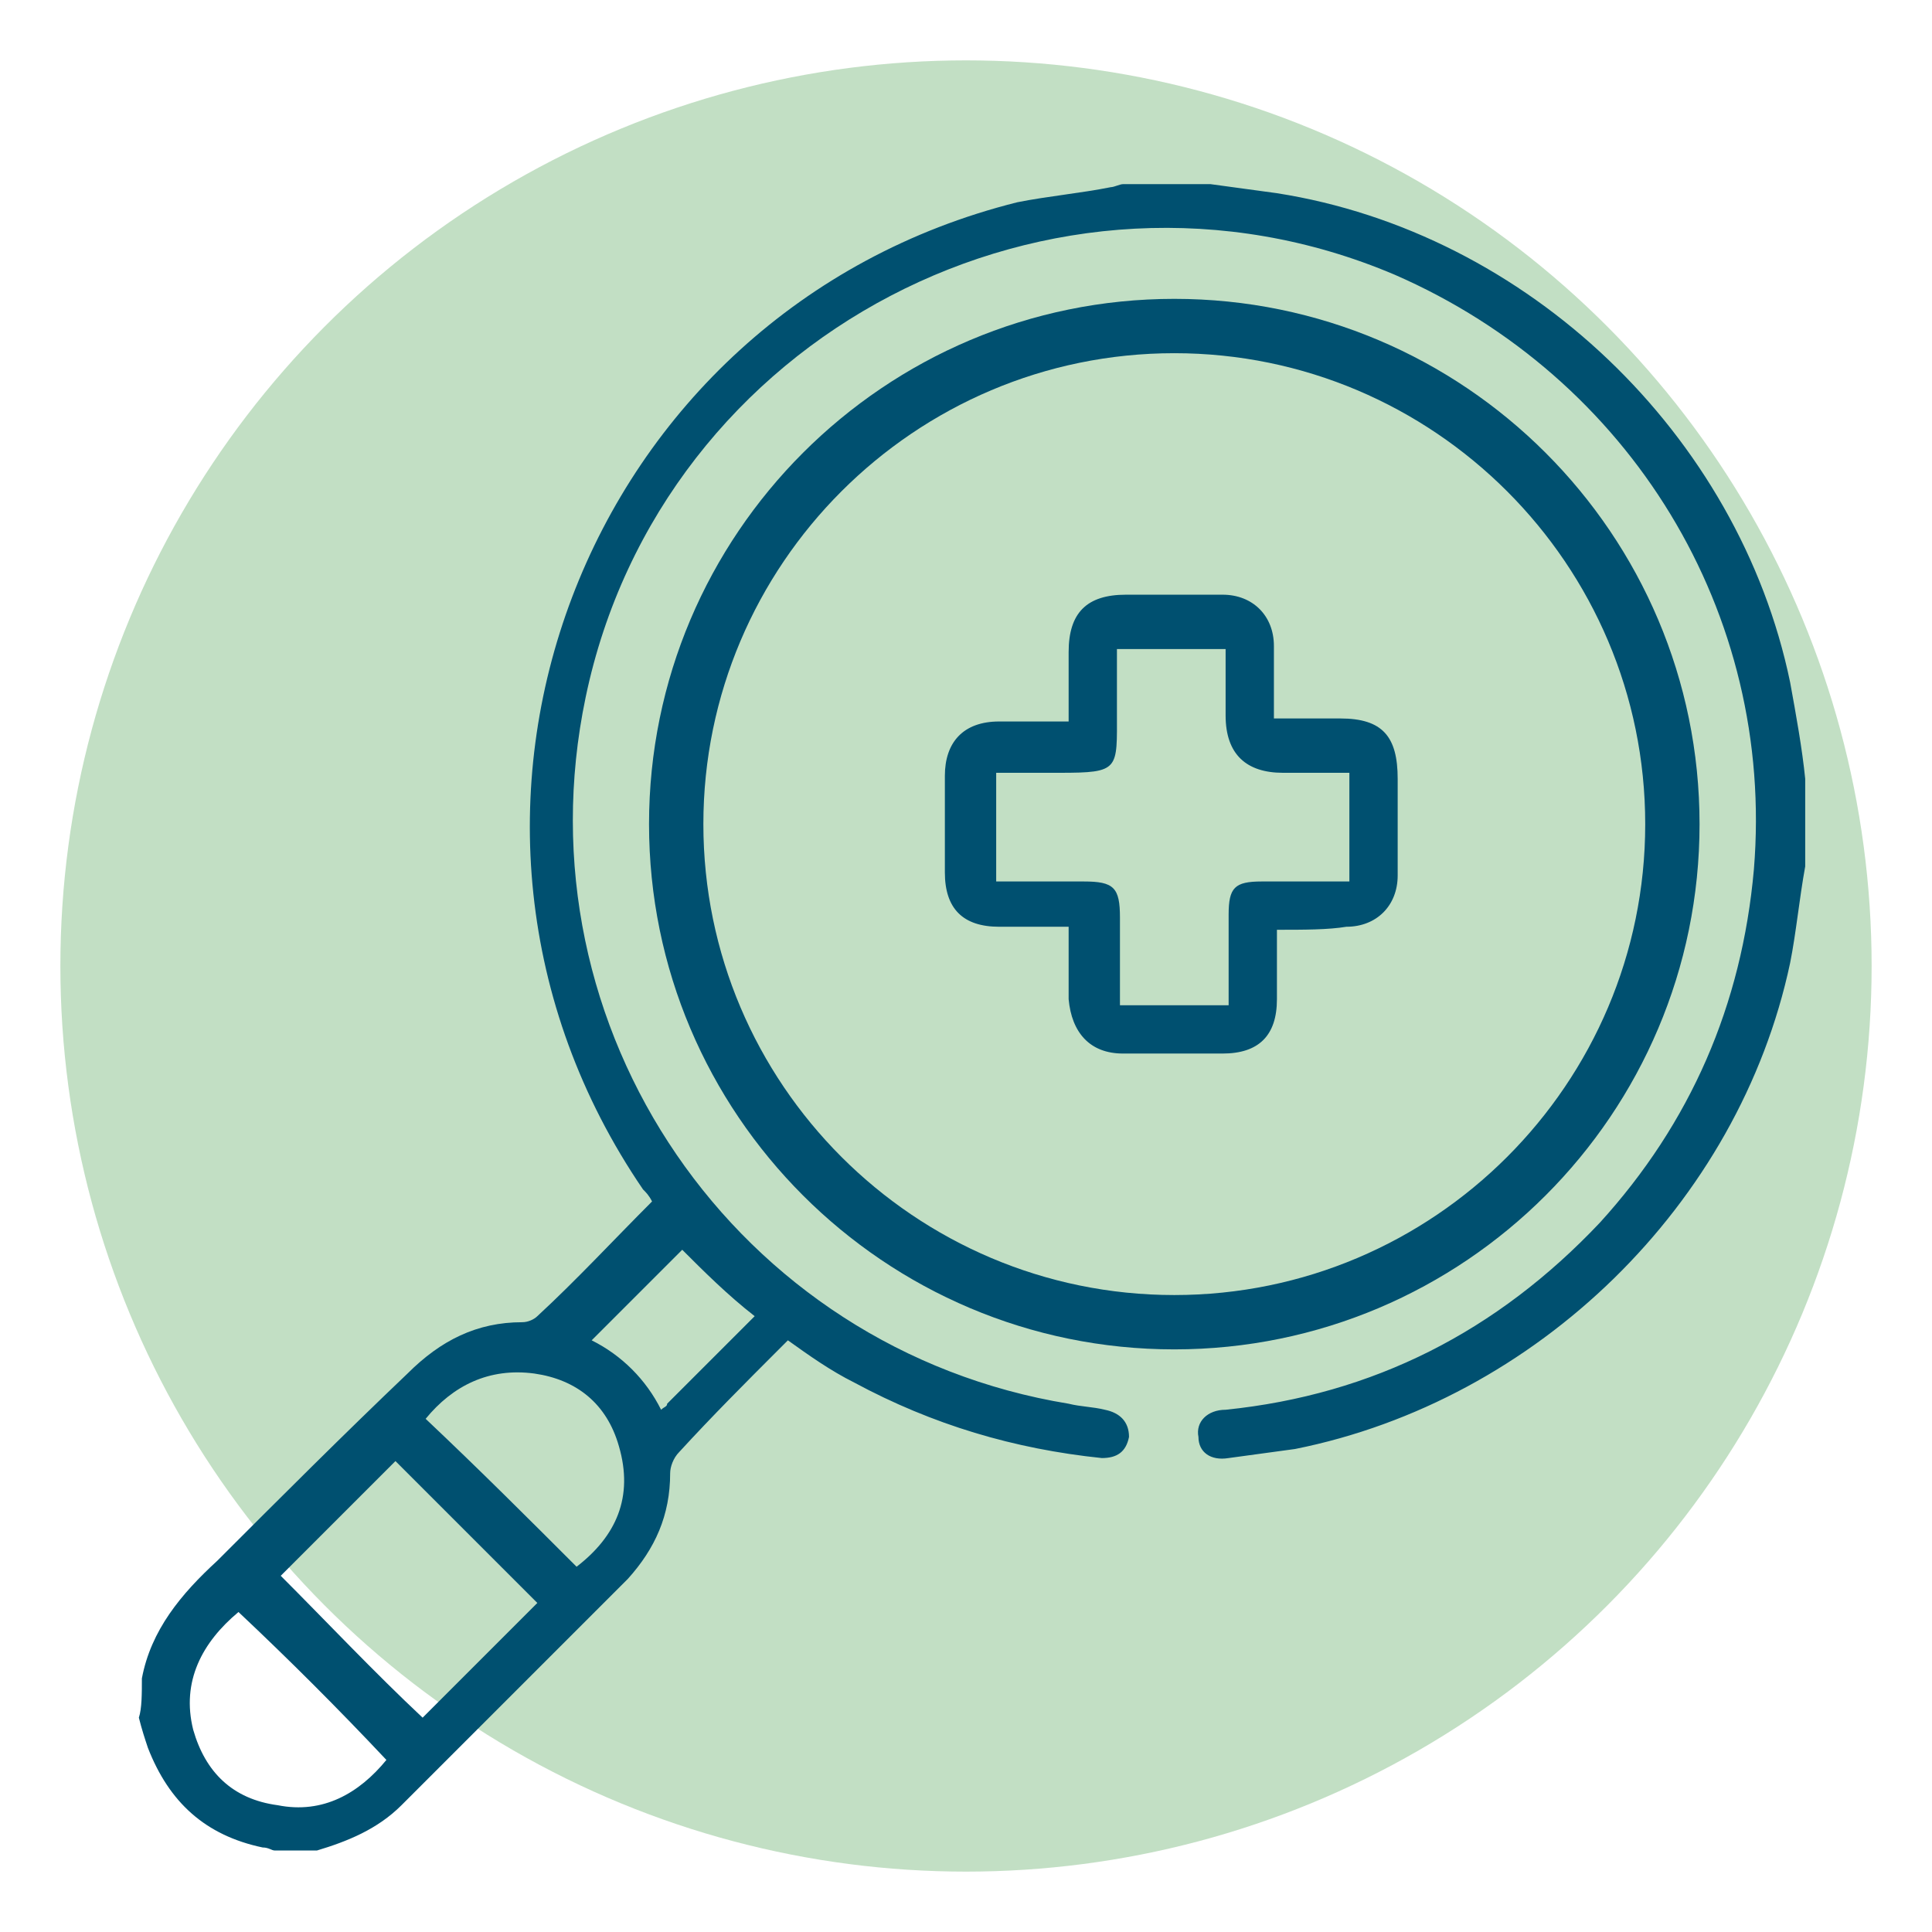
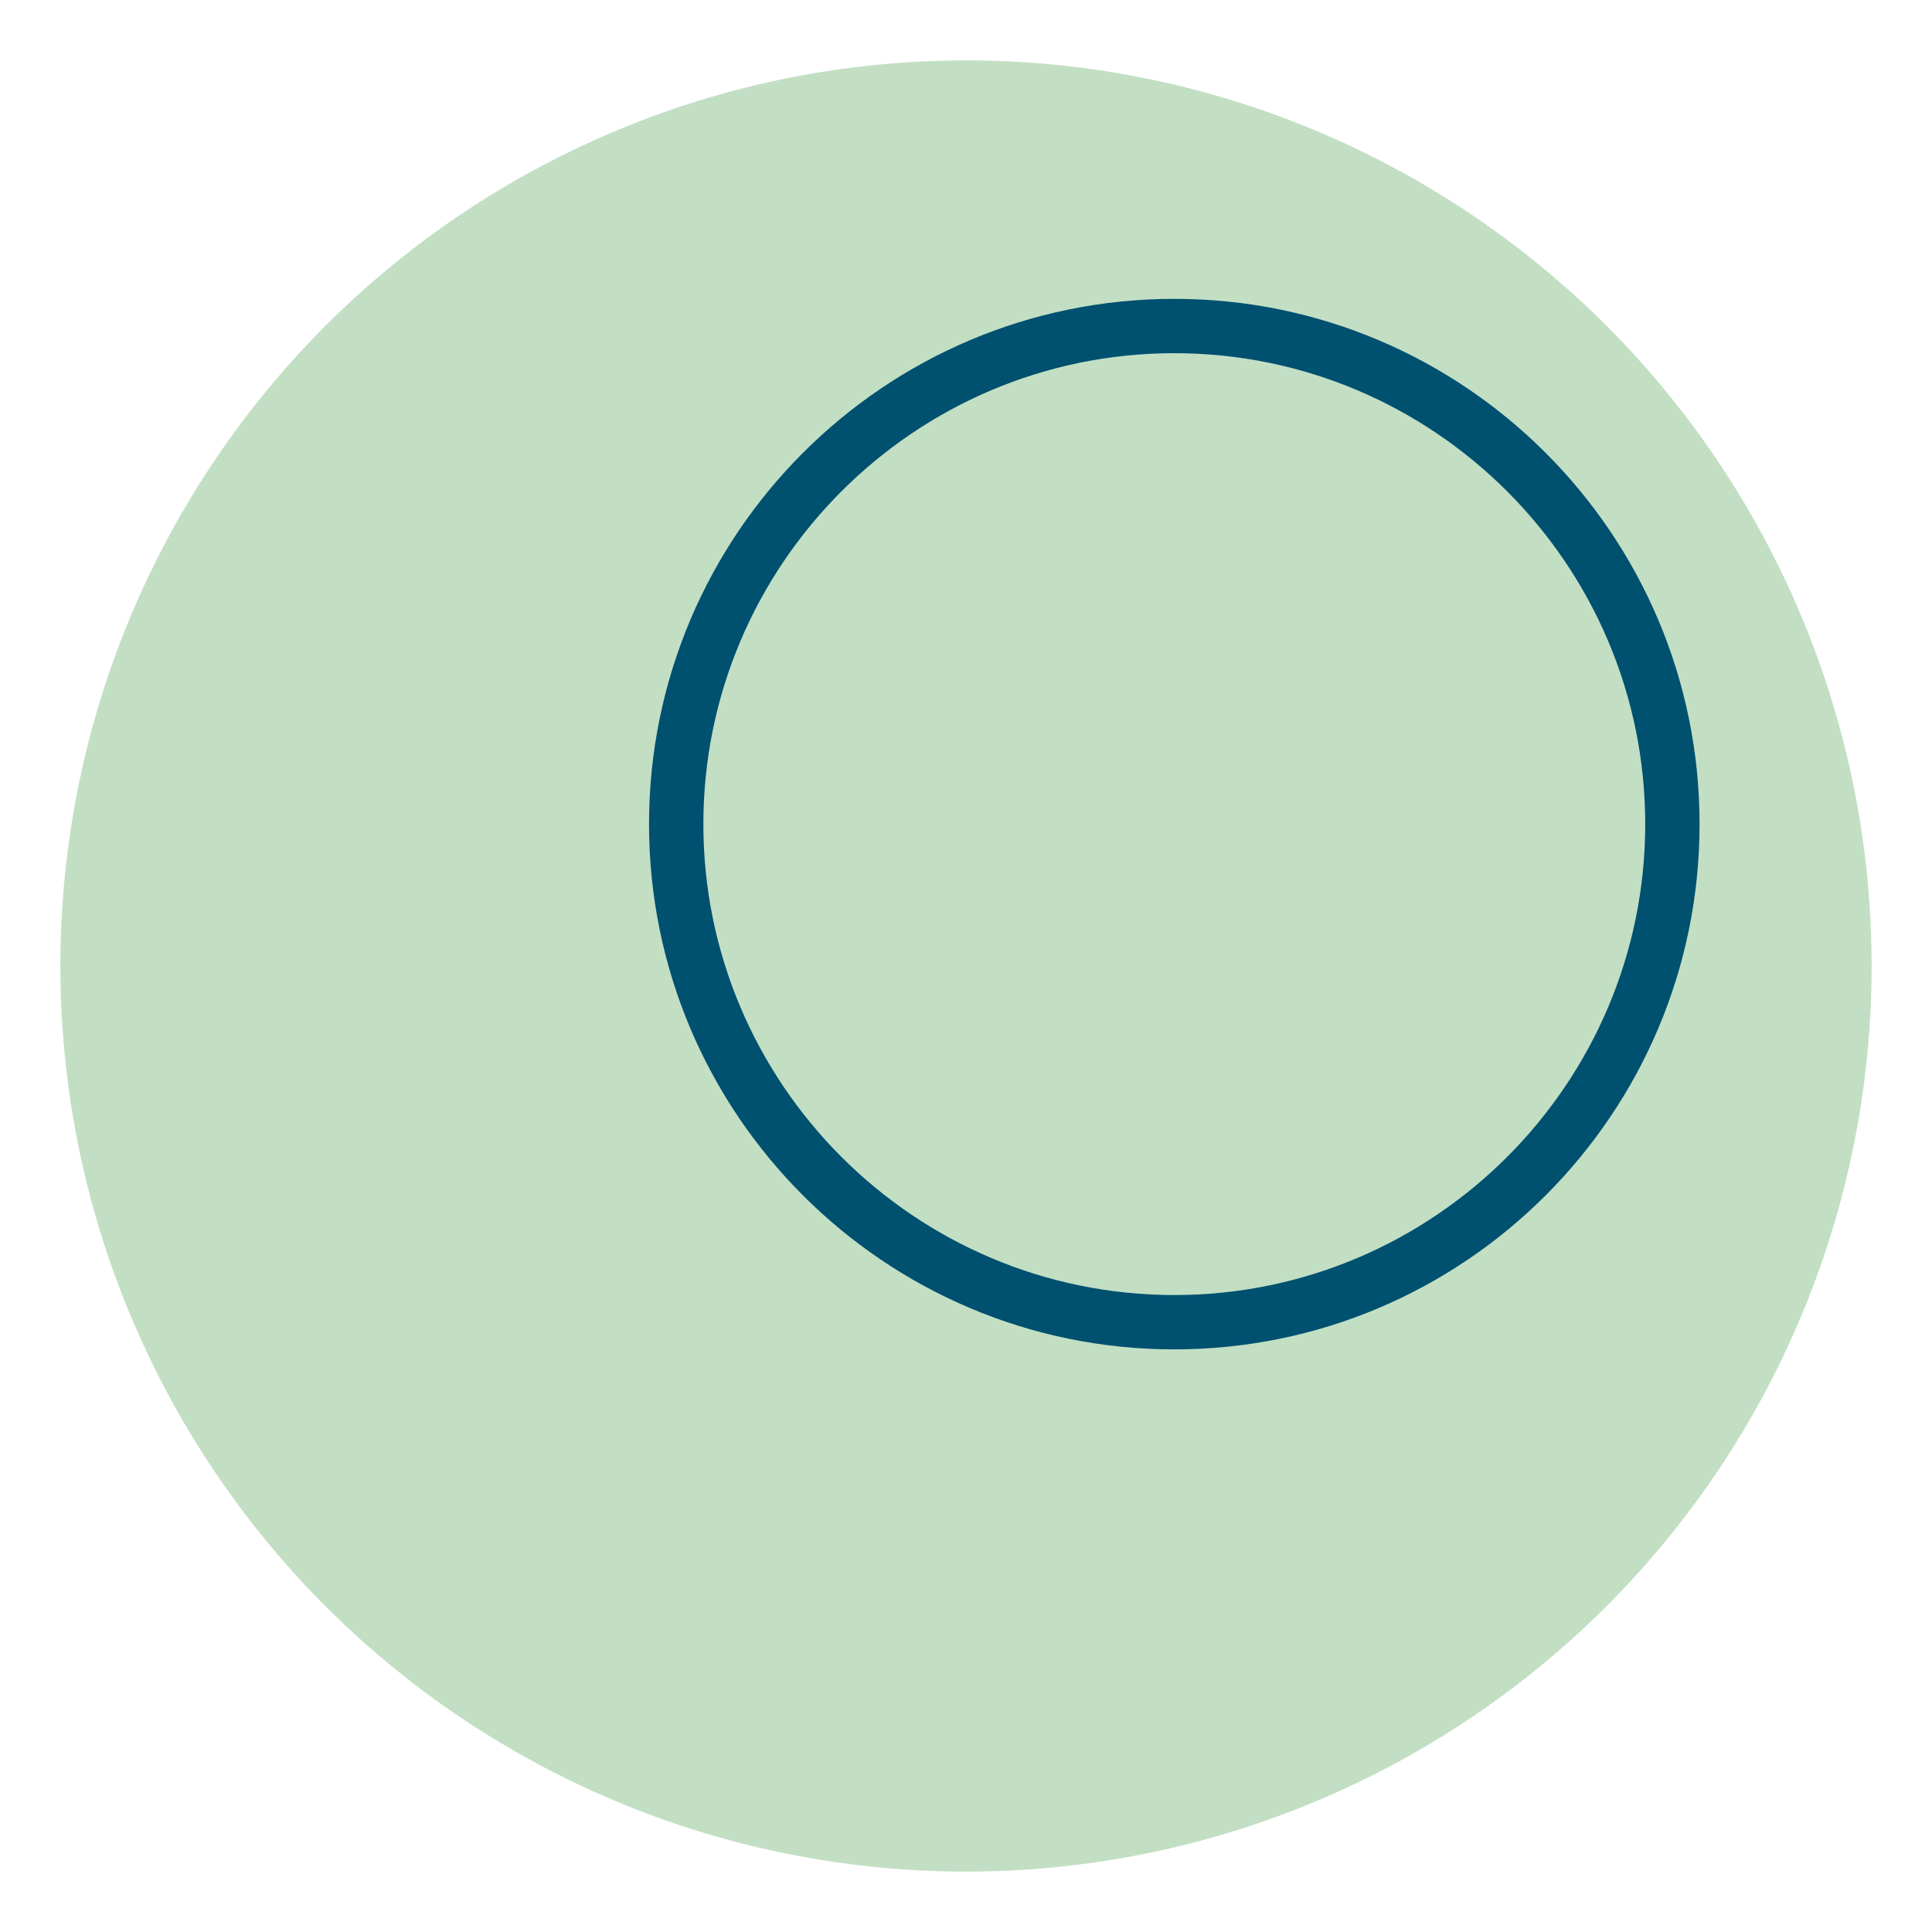
<svg xmlns="http://www.w3.org/2000/svg" version="1.1" id="Ebene_1" x="0px" y="0px" viewBox="0 0 64 64" style="enable-background:new 0 0 64 64;" xml:space="preserve">
  <style type="text/css">
	.st0{fill:#C2DFC4;}
	.st1{fill:#005070;}
</style>
  <circle class="st0" cx="32" cy="32" r="30" />
  <g>
    <g>
-       <path class="st1" d="M4.7,55.6C5,54,6,52.8,7.2,51.7c2.1-2.1,4.2-4.2,6.3-6.2c1.1-1.1,2.3-1.7,3.8-1.7c0.2,0,0.4-0.1,0.5-0.2    c1.3-1.2,2.5-2.5,3.8-3.8c-0.1-0.2-0.2-0.3-0.3-0.4c-8.4-12.3-2-29.1,12.4-32.7c1-0.2,2.1-0.3,3.1-0.5c0.1,0,0.3-0.1,0.4-0.1    c1,0,1.9,0,2.9,0c0.7,0.1,1.5,0.2,2.2,0.3c8.3,1.3,15.3,8,17,16.2c0.2,1.1,0.4,2.2,0.5,3.2c0,1,0,1.9,0,2.9    c-0.2,1.1-0.3,2.2-0.5,3.2c-1.7,8-8.4,14.5-16.4,16.1c-0.7,0.1-1.5,0.2-2.2,0.3c-0.6,0.1-1-0.2-1-0.7c-0.1-0.5,0.3-0.9,0.9-0.9    c4.9-0.5,9-2.6,12.4-6.2c3-3.3,4.7-7.2,5.1-11.7c0.7-8.5-4.1-16.3-11.9-19.7c-11.3-4.8-24.3,2-26.8,14c-2.3,11,5,21.6,16,23.4    c0.4,0.1,0.8,0.1,1.2,0.2c0.5,0.1,0.8,0.4,0.8,0.9c-0.1,0.5-0.4,0.7-0.9,0.7c-2.9-0.3-5.6-1.1-8.2-2.5c-0.8-0.4-1.5-0.9-2.2-1.4    c-0.1,0.1-0.2,0.2-0.3,0.3c-1.1,1.1-2.2,2.2-3.3,3.4c-0.2,0.2-0.3,0.5-0.3,0.7c0,1.4-0.5,2.5-1.4,3.5c-2.5,2.5-5,5-7.5,7.5    c-0.8,0.8-1.8,1.2-2.8,1.5c-0.5,0-0.9,0-1.4,0c-0.1,0-0.2-0.1-0.4-0.1c-1.9-0.4-3.1-1.5-3.8-3.3c-0.1-0.3-0.2-0.6-0.3-1    C4.7,56.6,4.7,56.1,4.7,55.6z M14,56.9c1.3-1.3,2.5-2.5,3.8-3.8c-1.6-1.6-3.2-3.2-4.7-4.7c-1.2,1.2-2.5,2.5-3.8,3.8    C10.8,53.7,12.4,55.4,14,56.9z M19.1,51.9c1.3-1,1.9-2.3,1.4-4c-0.4-1.4-1.4-2.2-2.8-2.4c-1.5-0.2-2.7,0.4-3.6,1.5    C15.9,48.7,17.5,50.3,19.1,51.9z M7.9,53.4c-1.2,1-1.9,2.3-1.5,3.9c0.4,1.4,1.3,2.3,2.8,2.5c1.5,0.3,2.7-0.4,3.6-1.5    C11.2,56.6,9.6,55,7.9,53.4z M22.6,41.4c-1,1-2,2-3,3c1,0.5,1.8,1.3,2.3,2.3c0.1-0.1,0.2-0.1,0.2-0.2c1-1,2-2,2.9-2.9    C24.1,42.9,23.3,42.1,22.6,41.4z" />
-     </g>
+       </g>
    <path class="st1" d="M38.9,44.7c-9.6,0-17.4-7.8-17.4-17.4S29.3,9.9,38.9,9.9s17.4,7.8,17.4,17.4S48.5,44.7,38.9,44.7z M38.9,11.7   c-8.6,0-15.6,7-15.6,15.6s7,15.6,15.6,15.6s15.6-7,15.6-15.6S47.5,11.7,38.9,11.7z" />
-     <path class="st1" d="M42.3,30.8c0,0.8,0,1.6,0,2.3c0,1.2-0.6,1.8-1.8,1.8c-1.1,0-2.2,0-3.3,0s-1.7-0.7-1.8-1.8c0-0.8,0-1.5,0-2.4   c-0.8,0-1.5,0-2.3,0c-1.2,0-1.8-0.6-1.8-1.8c0-1.1,0-2.2,0-3.2c0-1.1,0.6-1.8,1.8-1.8c0.8,0,1.5,0,2.3,0c0-0.8,0-1.5,0-2.3   c0-1.3,0.6-1.9,1.9-1.9c1.1,0,2.1,0,3.2,0c1,0,1.7,0.7,1.7,1.7c0,0.8,0,1.6,0,2.4c0.8,0,1.5,0,2.2,0c1.4,0,1.9,0.6,1.9,2   c0,1.1,0,2.1,0,3.2c0,1-0.7,1.7-1.7,1.7C44,30.8,43.2,30.8,42.3,30.8L42.3,30.8z M40.7,33.3c0-1,0-2,0-3c0-0.9,0.2-1.1,1.1-1.1   c1,0,1.9,0,2.9,0v-3.6h-2.2c-1.2,0-1.9-0.6-1.9-1.9v-2.2H37c0,0.7,0,1.4,0,2.1c0,1.9,0.1,2-1.9,2c-0.7,0-1.4,0-2.1,0v3.6   c1,0,1.9,0,2.9,0s1.2,0.2,1.2,1.2s0,1.9,0,2.9H40.7L40.7,33.3z" />
  </g>
</svg>